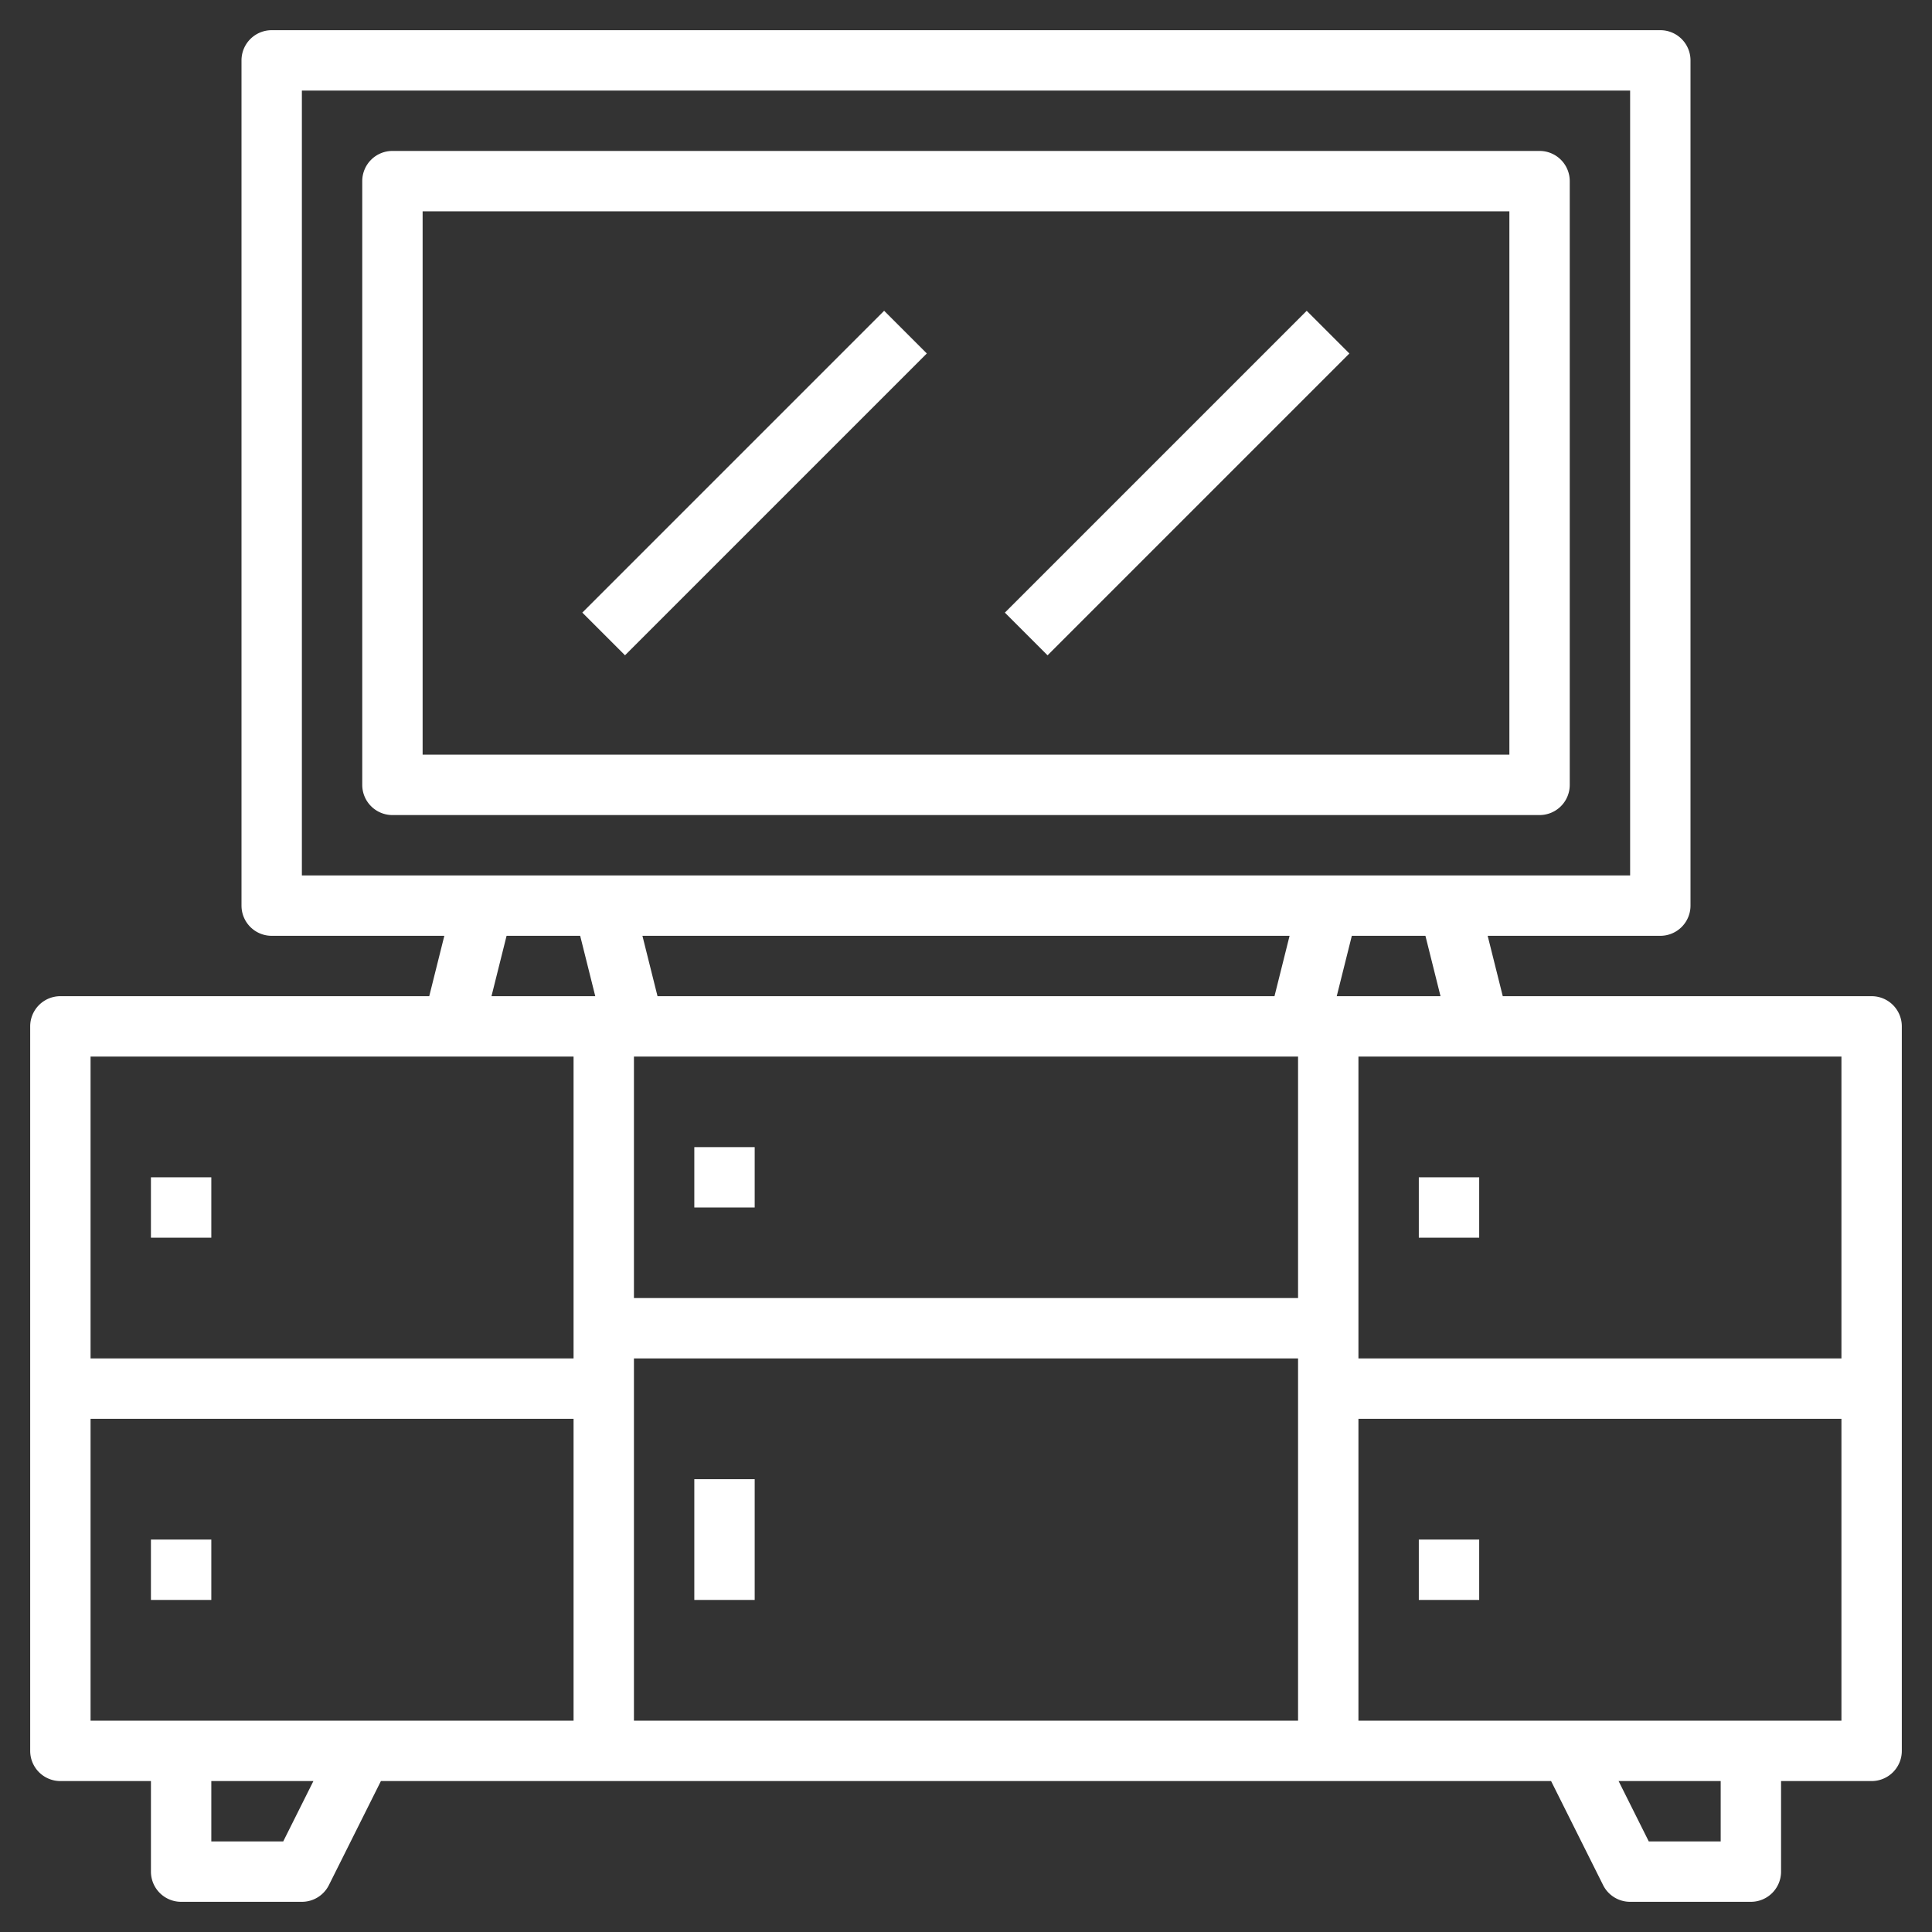
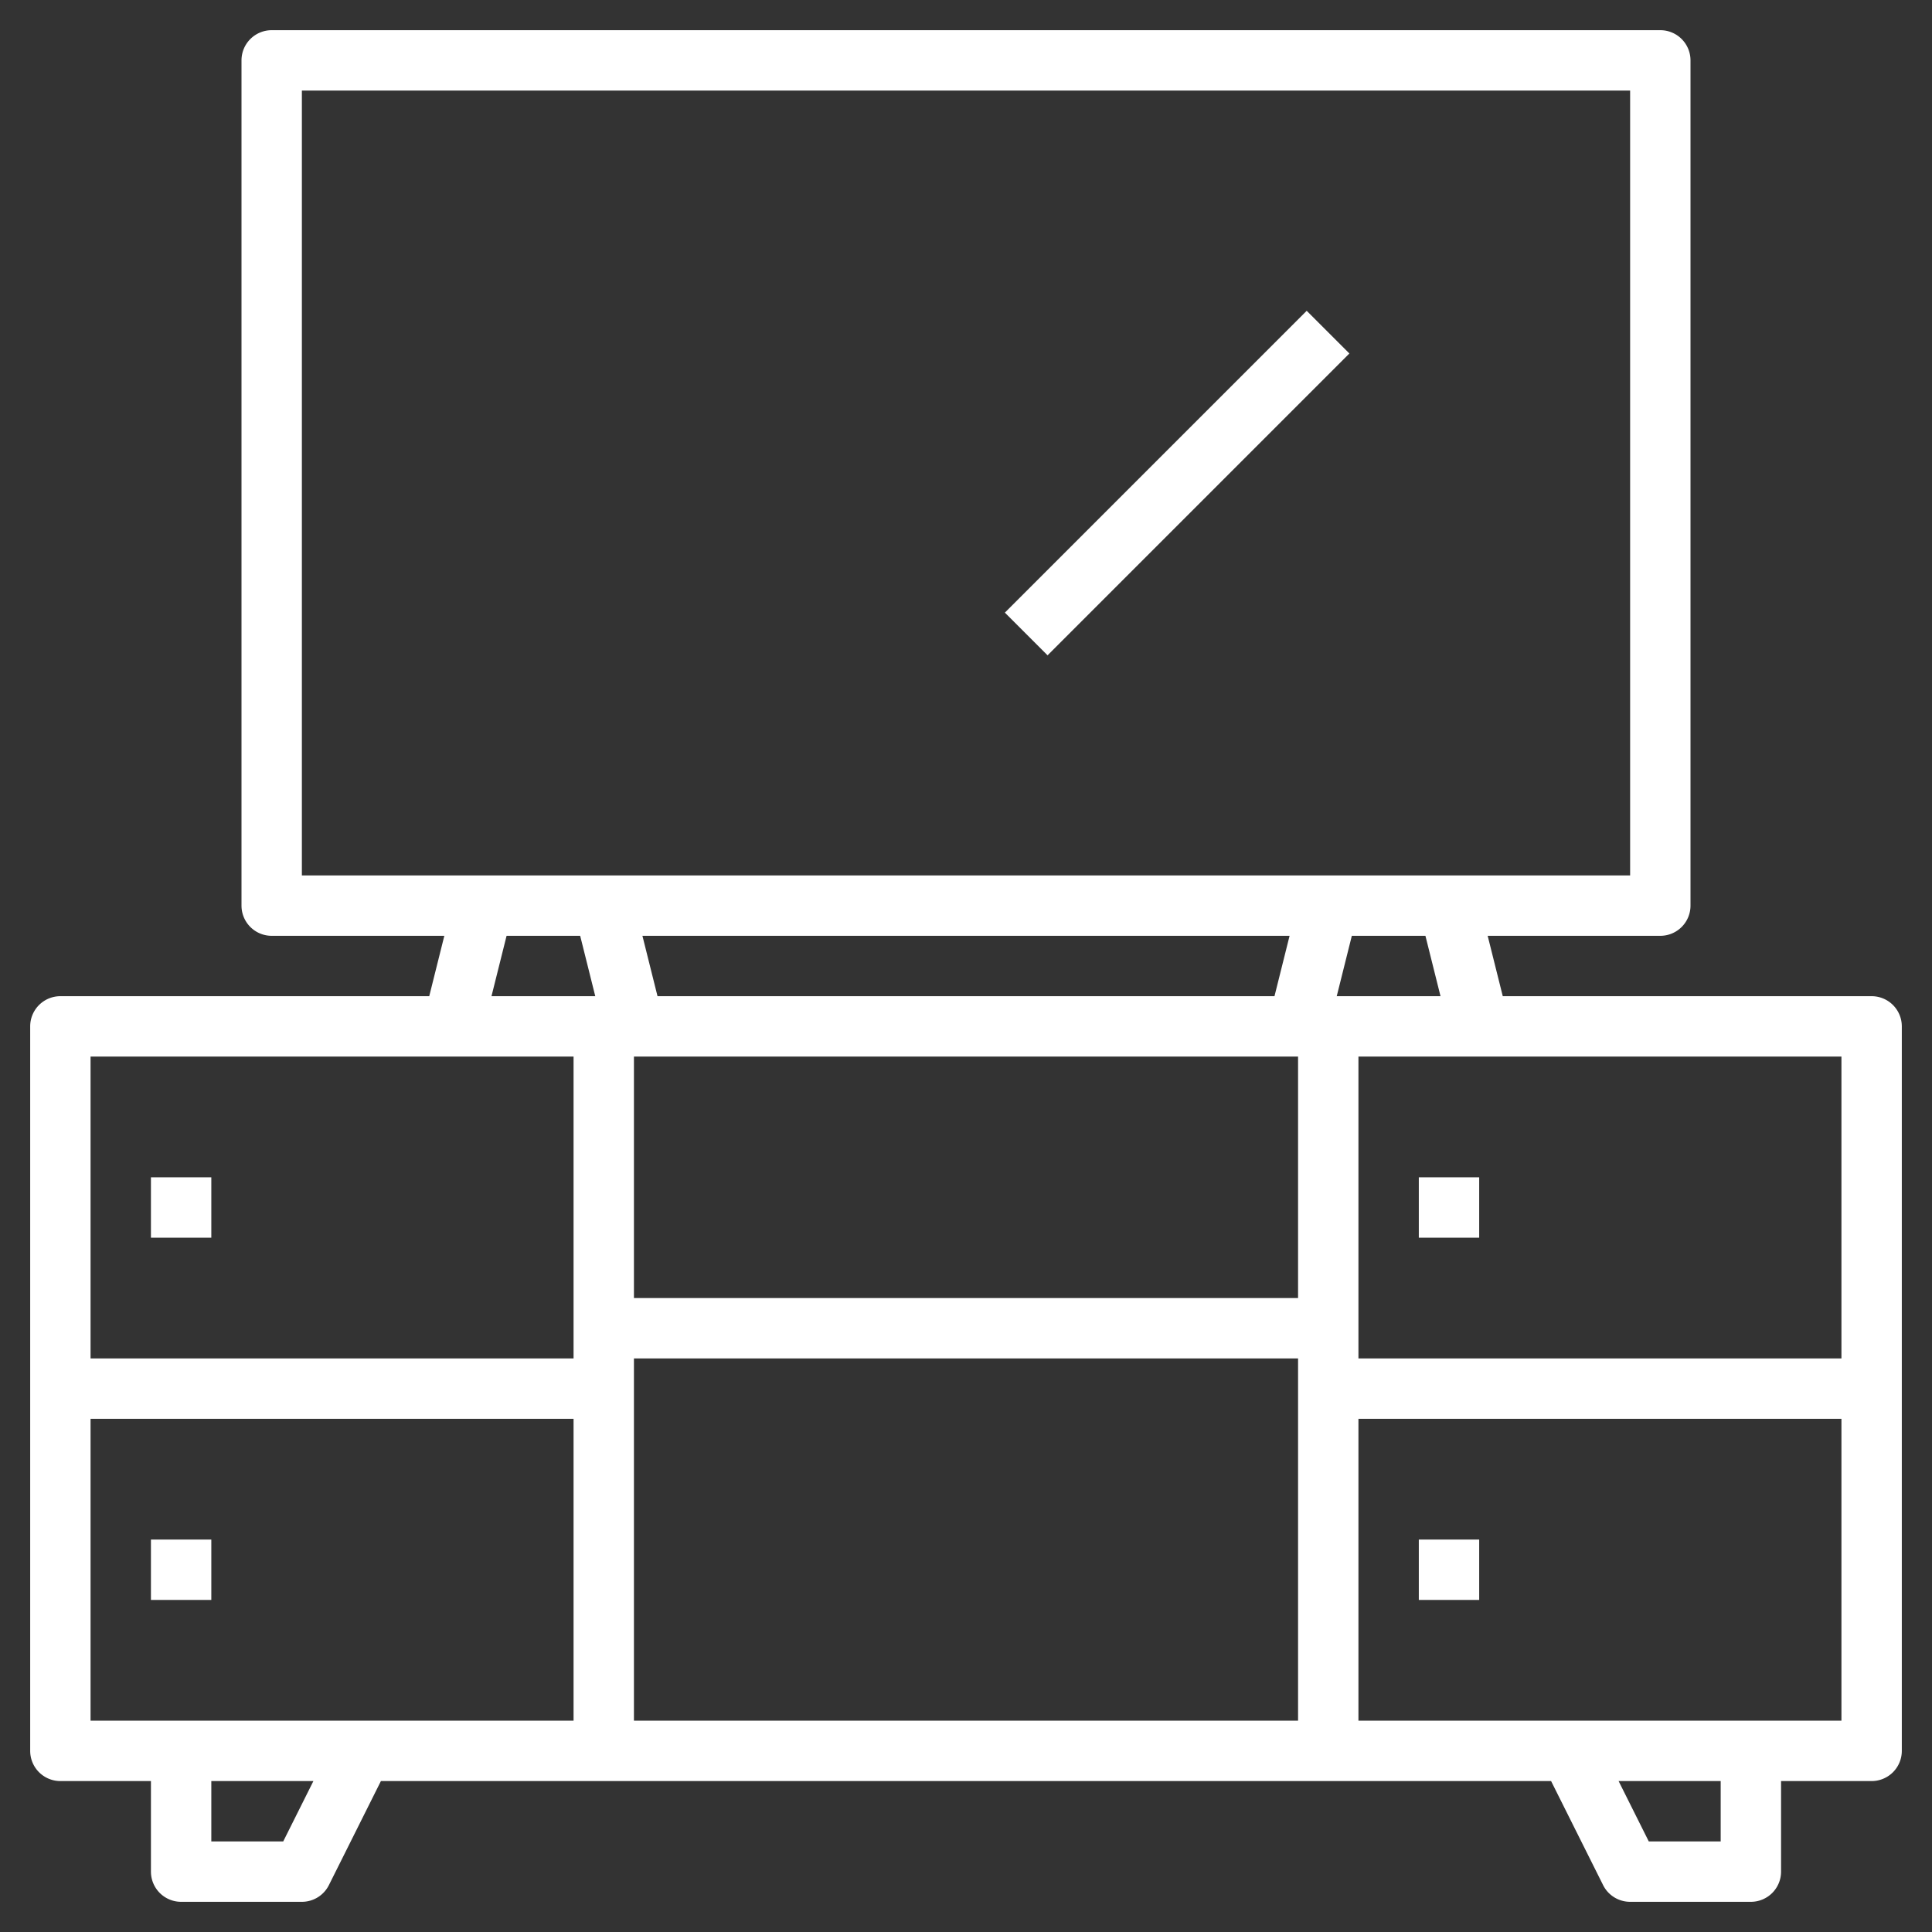
<svg xmlns="http://www.w3.org/2000/svg" id="Layer_3" height="512px" viewBox="0 0 64 64" width="512px" data-name="Layer 3">
  <rect x="0" y="0" width="64" height="64" fill="#333333" stroke="none" />
  <path d="m62 33h-12.219l-.5-2h5.719a1 1 0 0 0 1-1v-28a1 1 0 0 0 -1-1h-46a1 1 0 0 0 -1 1v28a1 1 0 0 0 1 1h5.719l-.5 2h-12.219a1 1 0 0 0 -1 1v24a1 1 0 0 0 1 1h3v3a1 1 0 0 0 1 1h4a1 1 0 0 0 .895-.553l1.723-3.447h38.764l1.723 3.447a1 1 0 0 0 .895.553h4a1 1 0 0 0 1-1v-3h3a1 1 0 0 0 1-1v-24a1 1 0 0 0 -1-1zm-1 12h-16v-10h16zm-39.219-12-.5-2h21.438l-.5 2zm21.219 2v8h-22v-8zm-22 10h22v12h-22zm26.719-12h-3.438l.5-2h2.438zm-37.719-30h44v26h-44zm6.781 28h2.438l.5 2h-3.438zm2.219 4v10h-16v-10zm-16 12h16v10h-16zm6.382 14h-2.382v-2h3.382zm47.618 0h-2.382l-1-2h3.382zm-12-4v-10h16v10z" fill="#FFFFFF" />
-   <path d="m51 5h-38a1 1 0 0 0 -1 1v20a1 1 0 0 0 1 1h38a1 1 0 0 0 1-1v-20a1 1 0 0 0 -1-1zm-1 20h-36v-18h36z" fill="#FFFFFF" />
-   <path d="m17.929 15h14.142v2h-14.142z" transform="matrix(.707 -.707 .707 .707 -3.991 22.364)" fill="#FFFFFF" />
  <path d="m31.929 15h14.142v2h-14.142z" transform="matrix(.707 -.707 .707 .707 .109 32.263)" fill="#FFFFFF" />
  <path d="m5 39h2v2h-2z" fill="#FFFFFF" />
  <path d="m5 51h2v2h-2z" fill="#FFFFFF" />
  <path d="m47 39h2v2h-2z" fill="#FFFFFF" />
  <path d="m47 51h2v2h-2z" fill="#FFFFFF" />
-   <path d="m23 49h2v4h-2z" fill="#FFFFFF" />
-   <path d="m23 38h2v2h-2z" fill="#FFFFFF" />
</svg>